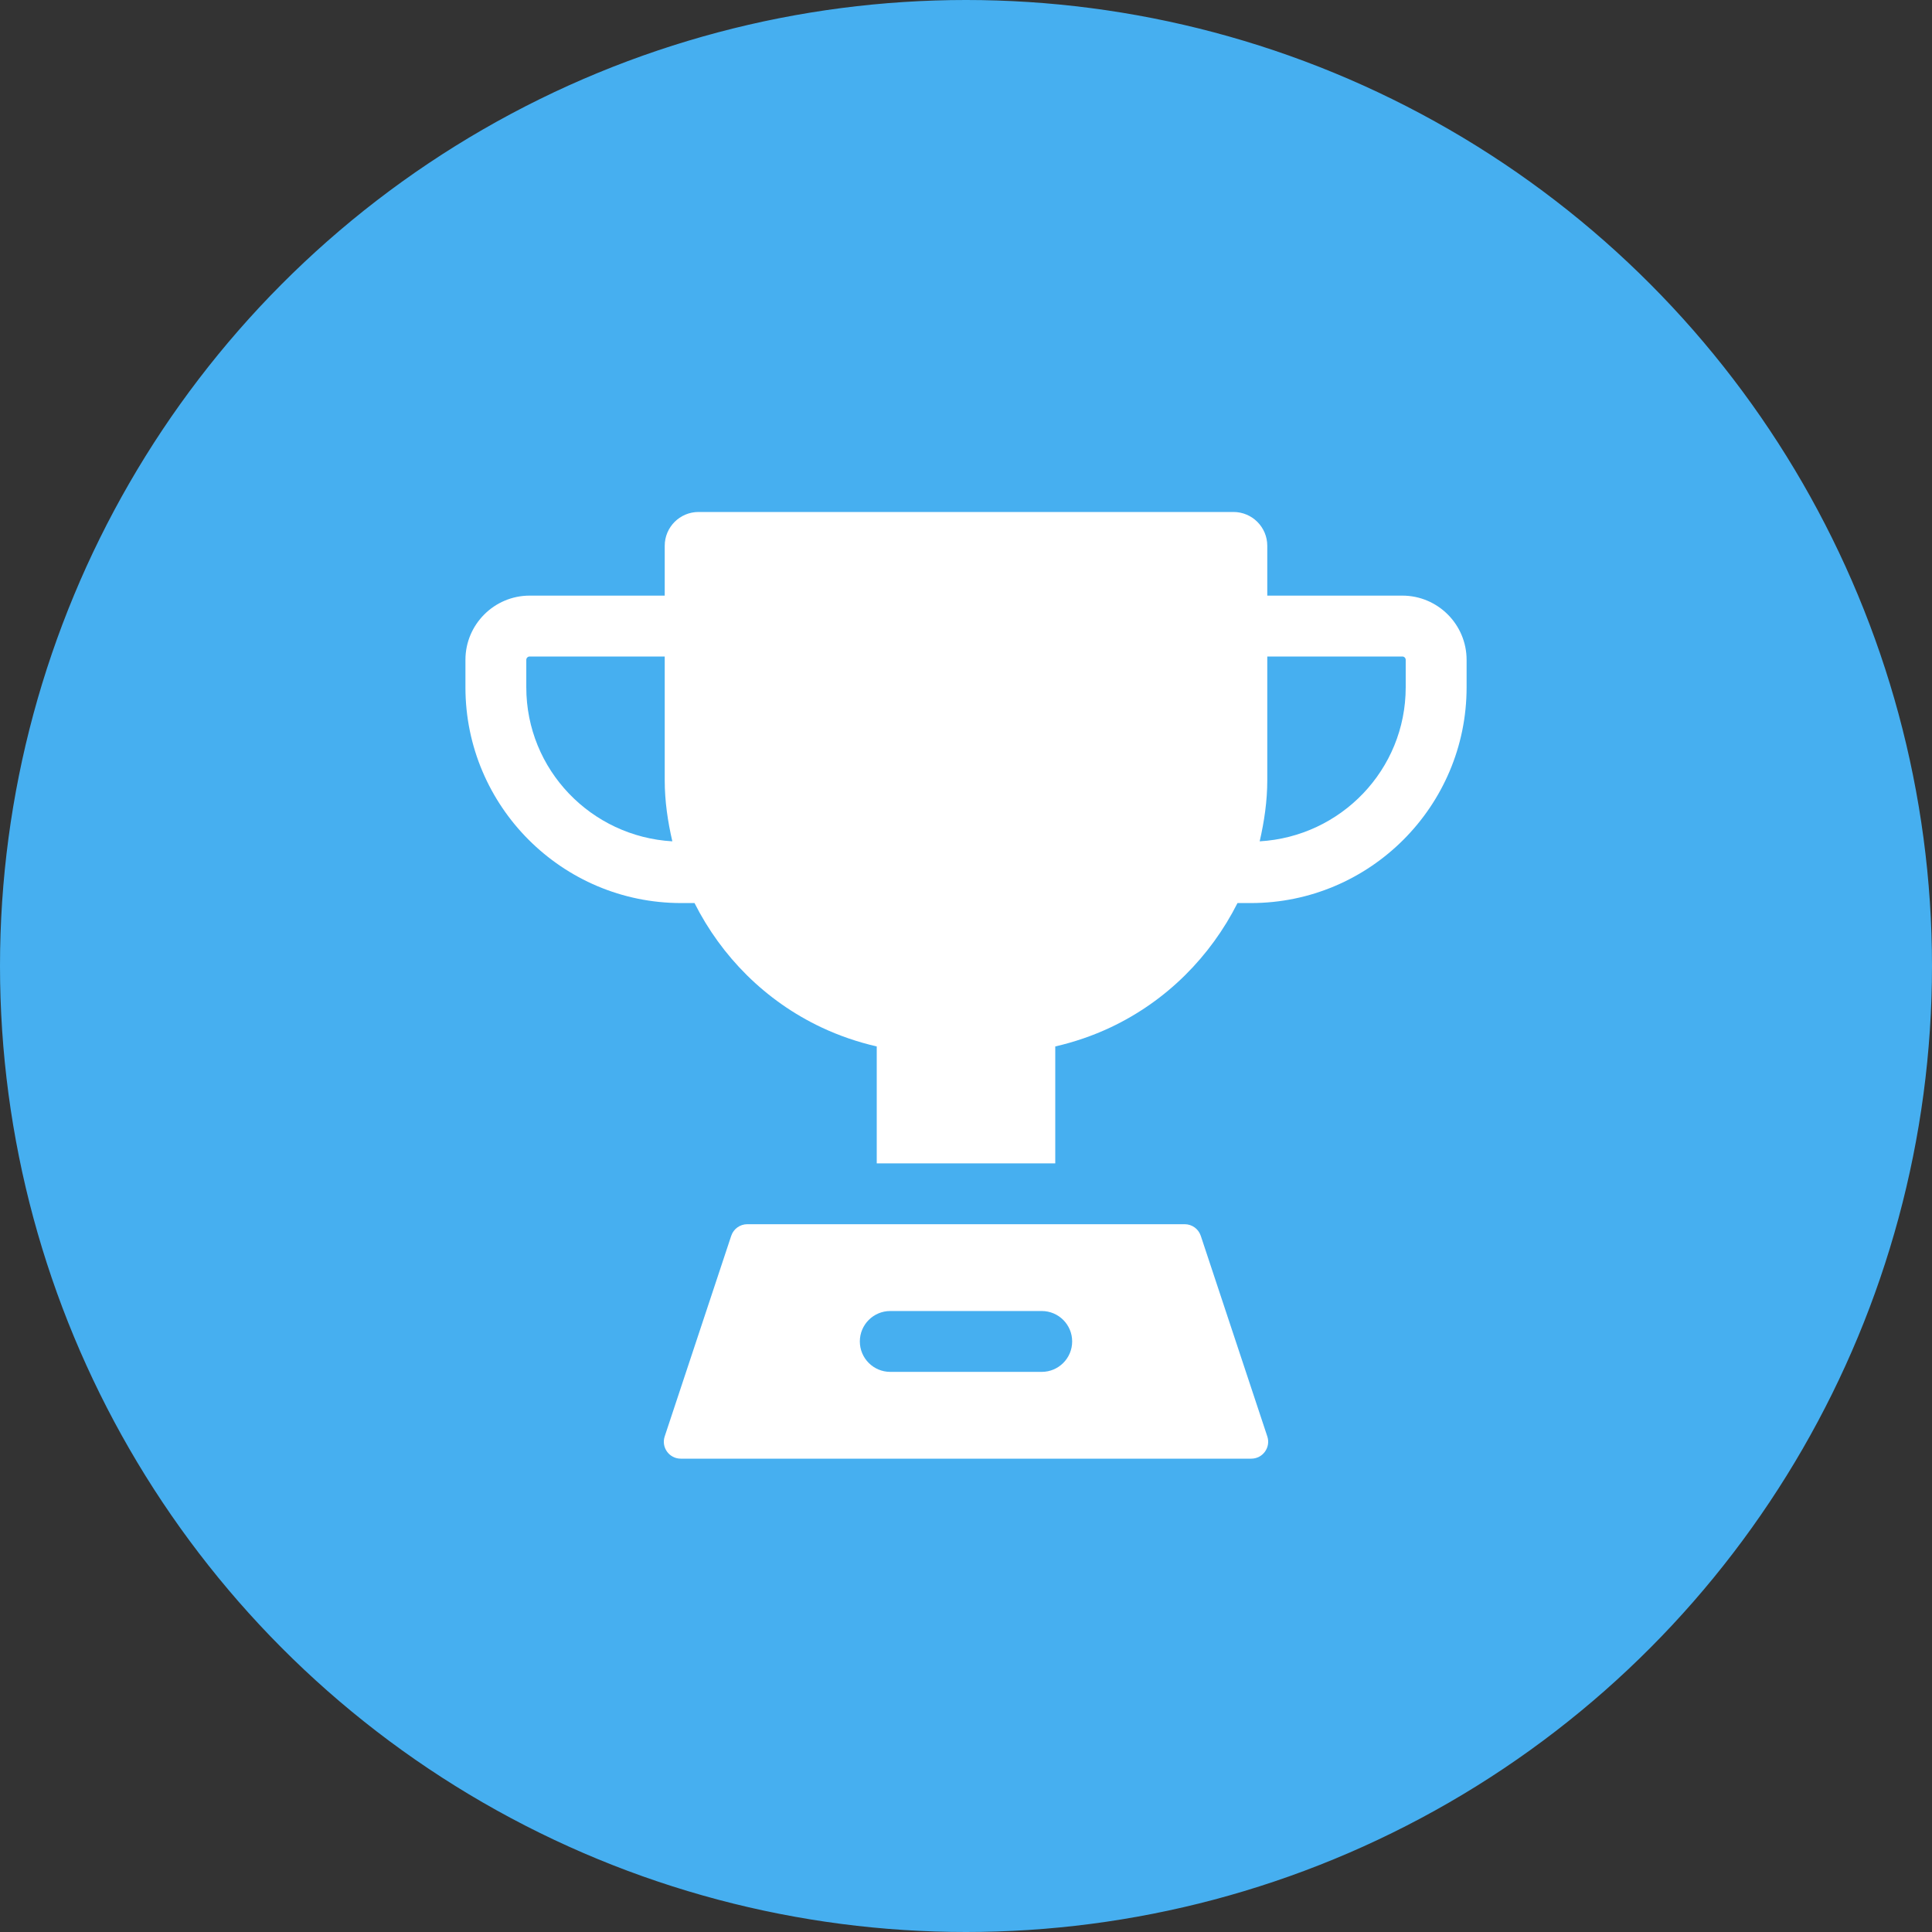
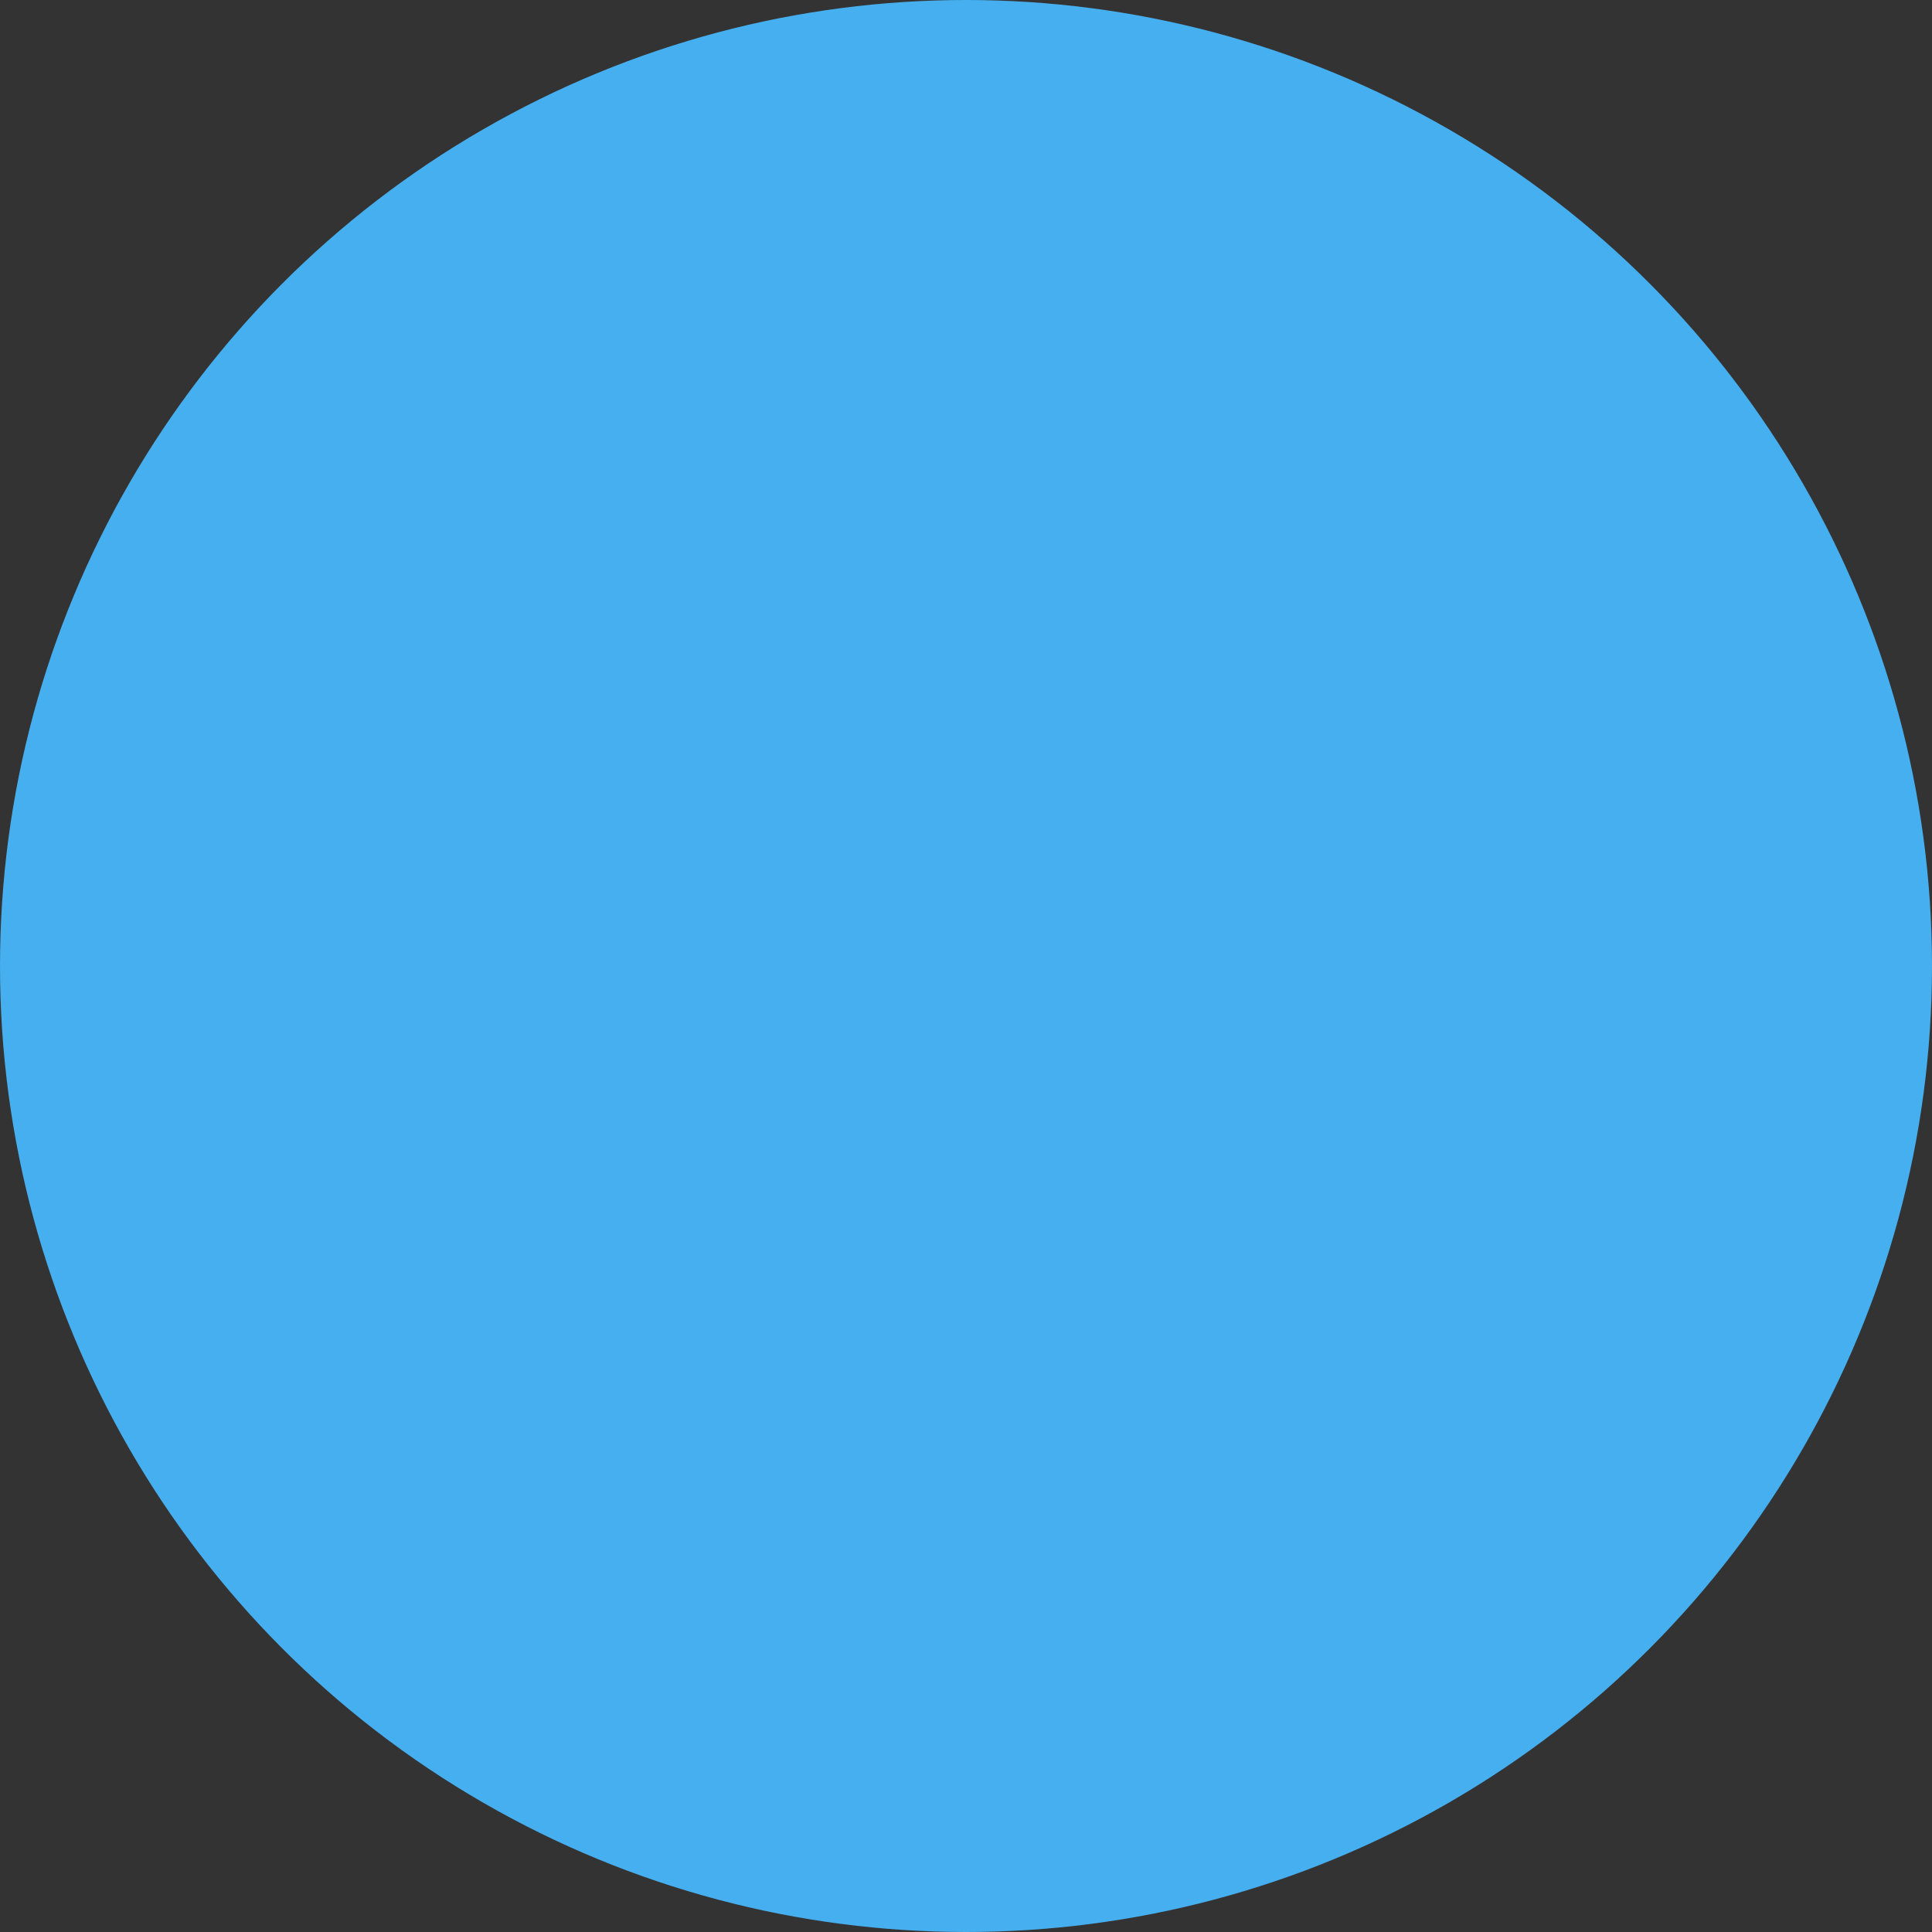
<svg xmlns="http://www.w3.org/2000/svg" width="100" height="100" viewBox="0 0 100 100" fill="none">
  <rect x="0" y="0" width="100" height="100" fill="#333333" stroke="none" />
  <circle cx="50" cy="50" r="49.5" fill="#46AFF0" stroke="#46AFF0" />
-   <path d="M72.584 30.829H65.594V28.25C65.594 27.284 64.81 26.5 63.844 26.5H36.156C35.19 26.5 34.406 27.284 34.406 28.25V30.829H27.416C25.582 30.829 24.091 32.321 24.091 34.154V35.577C24.091 41.734 29.1 46.742 35.256 46.742H35.948C37.342 49.505 39.609 51.807 42.521 53.179C43.438 53.611 44.398 53.938 45.38 54.164V60.215H54.62V54.164C55.602 53.938 56.563 53.611 57.48 53.179C60.39 51.807 62.656 49.505 64.053 46.742H64.746C70.902 46.742 75.911 41.734 75.911 35.577V34.154C75.911 32.321 74.418 30.829 72.584 30.829ZM27.241 35.577V34.154C27.241 34.058 27.32 33.98 27.416 33.98H34.406V40.385C34.406 41.468 34.563 42.52 34.8 43.547C30.596 43.305 27.241 39.84 27.241 35.577ZM72.759 35.577C72.759 39.84 69.404 43.305 65.201 43.547C65.437 42.52 65.594 41.466 65.594 40.385V33.98H72.584C72.68 33.98 72.759 34.058 72.759 34.154V35.577Z" fill="white" />
-   <path d="M65.596 74.35L62.152 63.966C62.033 63.607 61.699 63.365 61.321 63.365H38.679C38.301 63.365 37.967 63.607 37.848 63.966L34.404 74.35C34.217 74.915 34.639 75.5 35.235 75.5H64.766C65.362 75.5 65.783 74.915 65.596 74.35ZM53.92 71.008H46.08C45.21 71.008 44.505 70.302 44.505 69.433C44.505 68.563 45.21 67.858 46.08 67.858H53.92C54.79 67.858 55.495 68.563 55.495 69.433C55.495 70.302 54.79 71.008 53.92 71.008Z" fill="white" />
</svg>